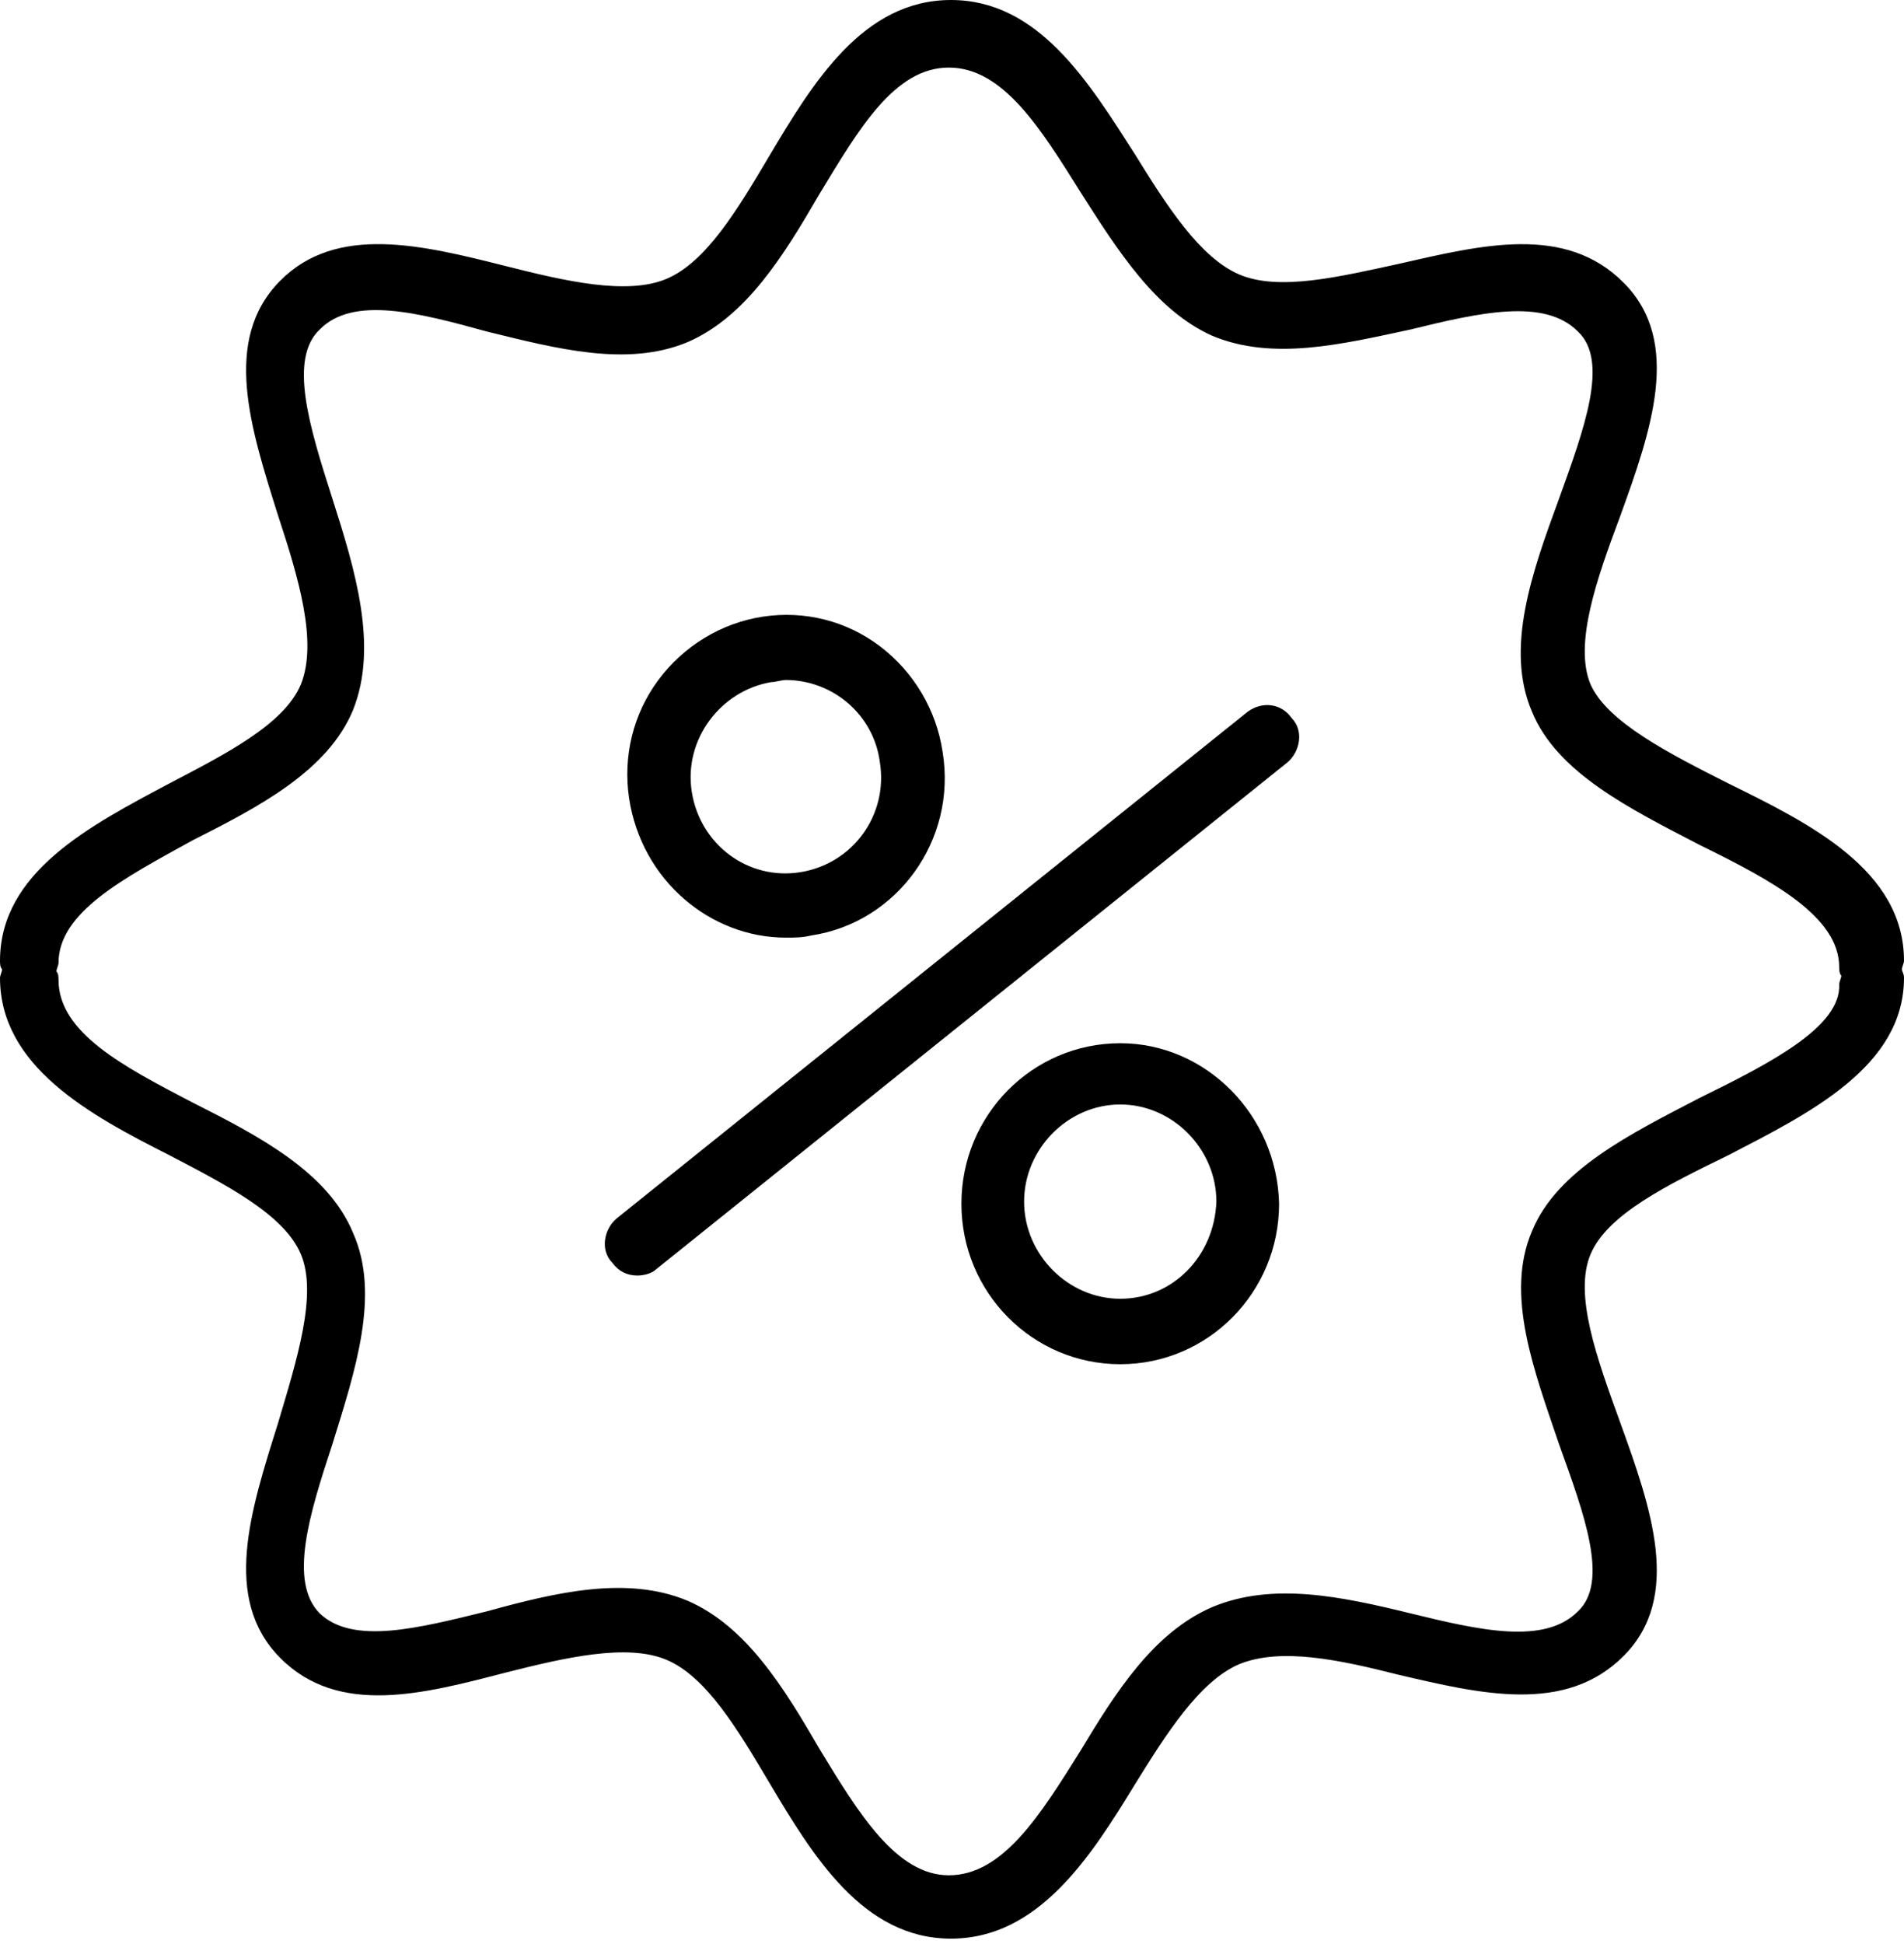
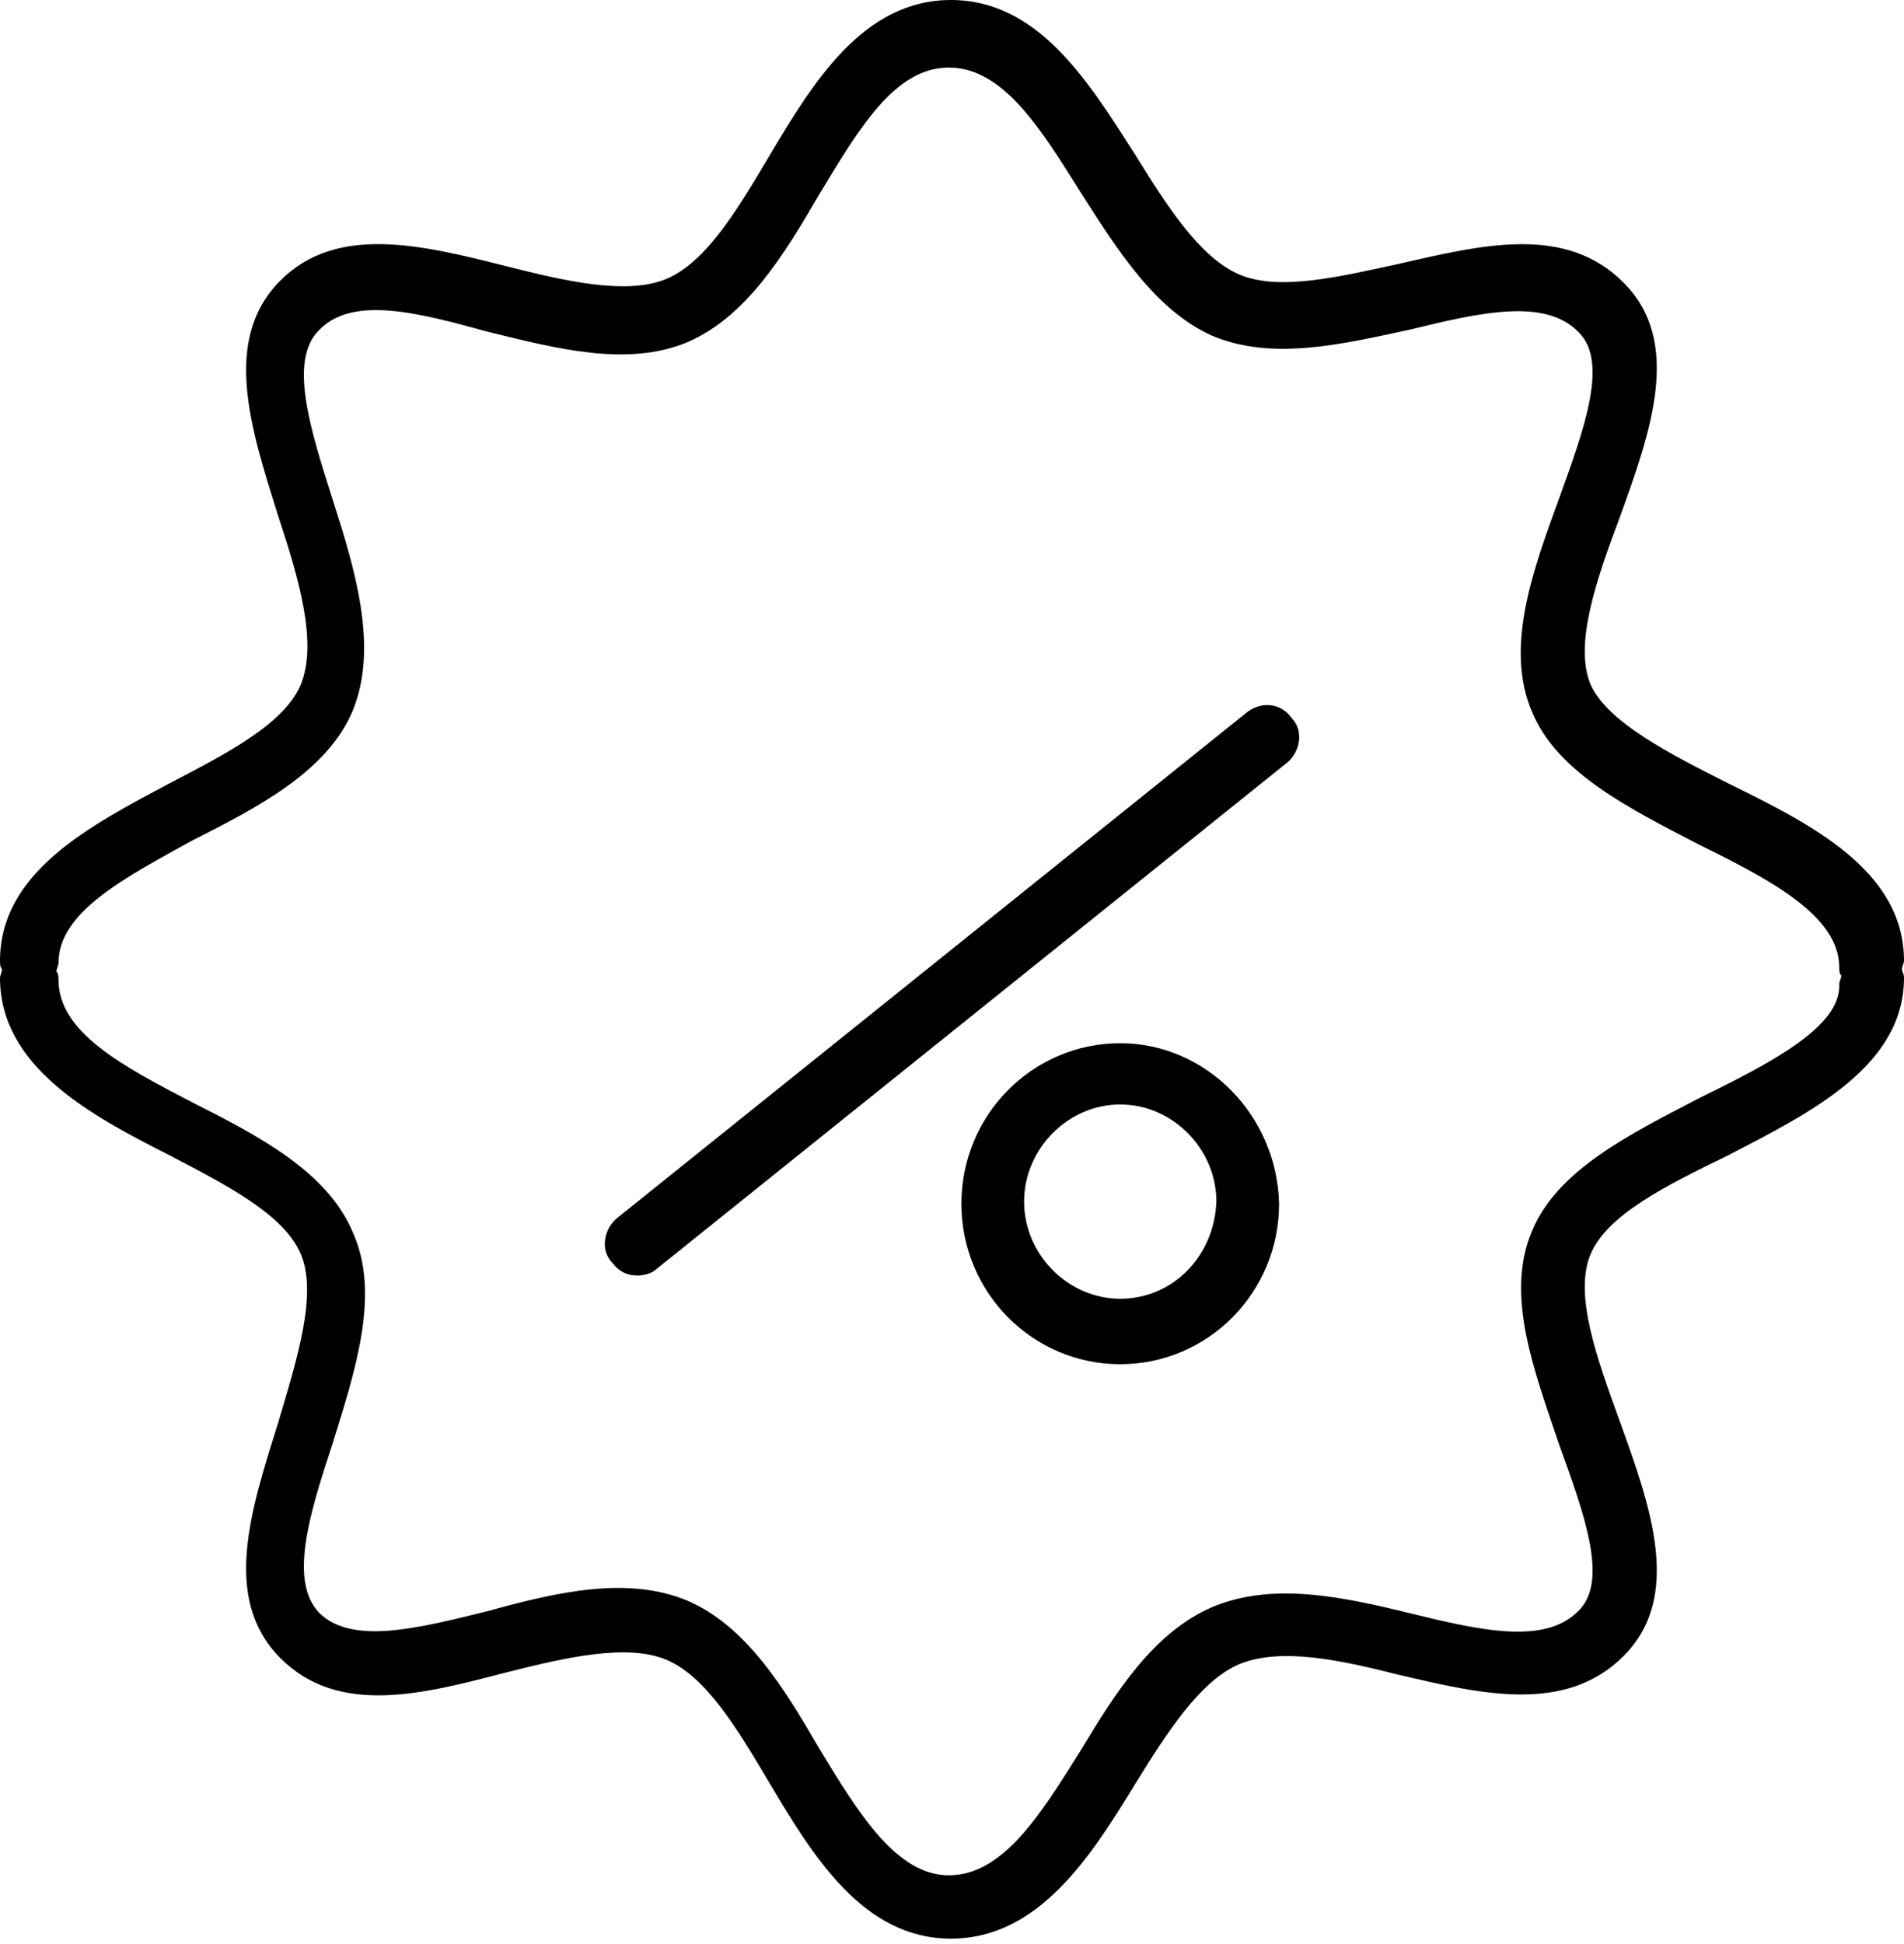
<svg xmlns="http://www.w3.org/2000/svg" width="240" height="245" viewBox="0 0 240 245" fill="none">
  <path d="M157.278 89.688L77.717 153.562C76.136 154.893 75.609 157.554 77.19 159.151C77.98 160.216 79.034 160.748 80.351 160.748C81.141 160.748 82.195 160.482 82.722 159.95L162.283 96.076C163.864 94.745 164.391 92.083 162.81 90.487C161.493 88.624 159.122 88.357 157.278 89.688Z" fill="black" />
-   <path d="M99.056 118.166C100.11 118.166 101.163 118.166 102.217 117.9C113.018 116.303 120.658 105.923 118.814 94.746C118.024 89.423 115.126 84.632 110.911 81.439C106.696 78.245 101.427 76.914 96.158 77.713C90.889 78.511 86.147 81.439 82.986 85.697C79.824 89.955 78.507 95.278 79.297 100.601C80.878 110.98 89.572 118.166 99.056 118.166ZM97.212 85.963C97.739 85.963 98.529 85.697 99.056 85.697C104.852 85.697 110.121 89.955 110.911 96.076C111.965 102.73 107.486 108.851 100.9 109.915C94.314 110.98 88.254 106.456 87.201 99.802C86.147 93.149 90.889 87.028 97.212 85.963Z" fill="black" />
  <path d="M141.208 131.474C130.143 131.474 121.186 140.522 121.186 151.699C121.186 162.877 130.143 171.925 141.208 171.925C152.272 171.925 161.229 162.877 161.229 151.699C160.966 140.522 152.009 131.474 141.208 131.474ZM141.208 163.675C134.621 163.675 129.089 158.087 129.089 151.433C129.089 144.78 134.621 139.191 141.208 139.191C147.794 139.191 153.326 144.78 153.326 151.433C153.063 158.353 147.794 163.675 141.208 163.675Z" fill="black" />
  <path d="M239.737 122.159C239.737 121.893 240 121.36 240 121.094C240 109.65 228.145 103.795 217.87 98.738C210.494 95.012 202.591 91.02 200.483 86.23C198.375 81.173 201.273 72.923 204.171 65.204C208.123 54.293 212.075 43.115 204.698 35.663C197.322 28.211 186.784 30.872 176.246 33.268C168.869 34.864 161.229 36.727 156.224 34.598C151.218 32.469 147.003 25.816 143.052 19.428C137.256 10.38 130.933 0 119.868 0C108.804 0 102.481 10.38 96.948 19.694C92.997 26.348 89.045 33.002 84.04 35.131C79.034 37.26 71.131 35.397 63.754 33.534C53.216 30.872 42.415 28.211 35.302 35.397C27.925 42.849 31.614 54.027 35.038 64.938C37.673 72.923 40.044 80.907 37.936 86.23C35.829 91.286 28.452 95.012 21.339 98.738C11.328 104.061 0 109.916 0 121.094C0 121.36 -2.55168e-07 121.893 0.263 122.159C0.263 122.425 0 122.957 0 123.223C0 134.401 11.328 140.522 21.339 145.579C28.452 149.305 35.829 153.031 37.936 158.088C40.044 163.144 37.409 171.395 35.038 179.379C31.614 190.291 27.925 201.469 35.302 208.921C42.678 216.373 53.48 213.445 63.754 210.784C71.131 208.921 79.034 207.058 84.04 209.187C89.045 211.316 92.997 217.969 96.948 224.623C102.481 233.938 108.804 244.317 119.868 244.317C130.933 244.317 137.519 233.938 143.052 224.889C147.003 218.502 151.218 211.848 156.224 209.719C161.493 207.59 168.869 209.187 176.246 211.05C186.52 213.445 197.322 216.106 204.698 208.655C212.075 201.203 208.123 190.025 204.171 179.113C201.273 171.129 198.375 163.144 200.483 158.088C202.591 153.031 210.23 149.305 217.87 145.579C228.145 140.256 240 134.401 240 123.223C240 122.691 239.737 122.425 239.737 122.159ZM214.182 138.393C205.488 142.918 196.268 147.442 193.106 155.16C189.682 163.144 193.37 172.725 196.531 182.04C199.693 190.823 202.854 199.34 198.902 203.066C194.687 207.324 186.52 205.461 177.827 203.332C169.133 201.203 160.439 199.34 152.799 202.533C145.423 205.727 140.681 213.179 136.202 220.631C131.196 228.615 126.454 236.333 119.605 236.333C113.019 236.333 108.277 228.615 103.271 220.365C98.793 212.647 94.05 204.929 86.674 201.735C79.034 198.541 70.077 200.67 61.383 203.066C52.689 205.195 44.523 207.324 40.307 203.332C36.356 199.34 38.99 190.823 41.888 182.04C44.786 172.725 47.947 163.144 44.523 155.426C41.361 147.708 32.667 143.184 24.237 138.926C15.543 134.401 7.377 130.143 7.377 123.489C7.377 123.223 7.377 122.691 7.113 122.425C7.113 122.159 7.377 121.626 7.377 121.36C7.377 114.973 15.543 110.715 24.237 105.924C32.667 101.666 41.361 97.141 44.523 89.423C47.684 81.439 44.786 71.858 41.888 62.809C38.99 53.761 36.356 45.244 40.307 41.518C44.523 37.26 52.689 39.389 61.383 41.784C70.077 43.913 79.034 46.309 86.674 43.115C94.05 39.921 98.793 32.203 103.271 24.485C108.277 16.235 112.755 8.517 119.605 8.517C126.454 8.517 131.196 16.235 136.202 24.219C140.944 31.671 145.686 39.123 152.799 42.316C160.439 45.51 169.133 43.381 177.827 41.518C186.52 39.389 194.687 37.526 198.902 41.784C202.854 45.51 199.693 54.027 196.531 62.809C193.106 72.124 189.682 81.705 193.106 89.689C196.268 97.408 205.488 101.932 214.182 106.456C223.403 110.981 231.833 115.505 231.833 121.893C231.833 122.159 231.833 122.691 232.097 122.957C232.097 123.223 231.833 123.756 231.833 124.022C232.097 129.344 223.403 133.869 214.182 138.393Z" fill="black" />
</svg>